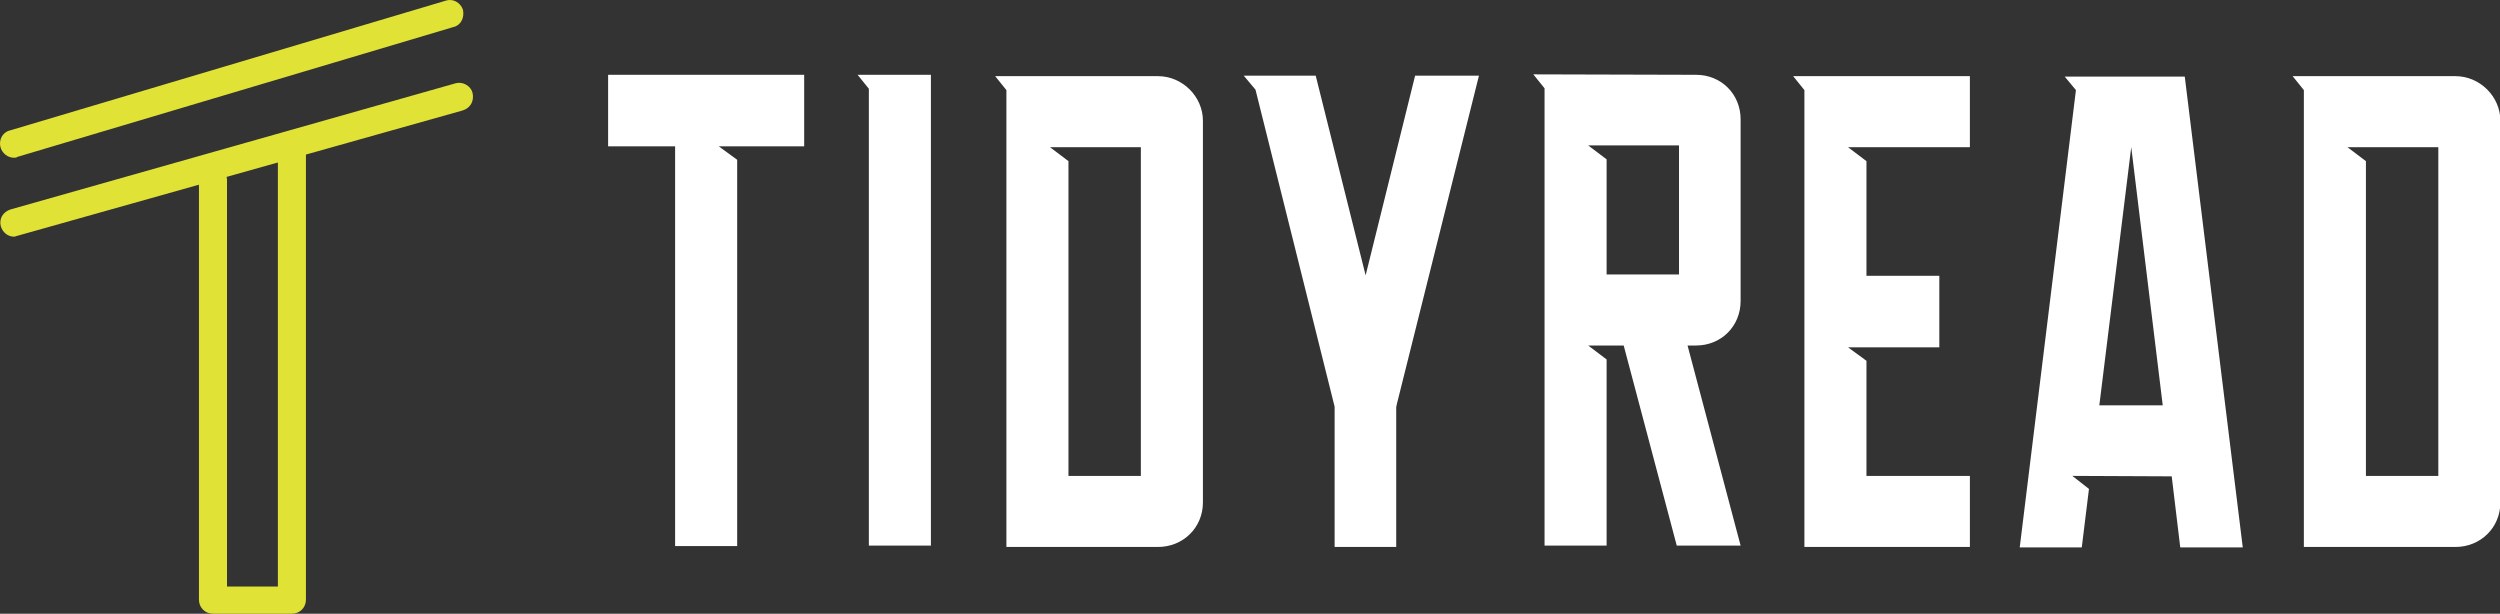
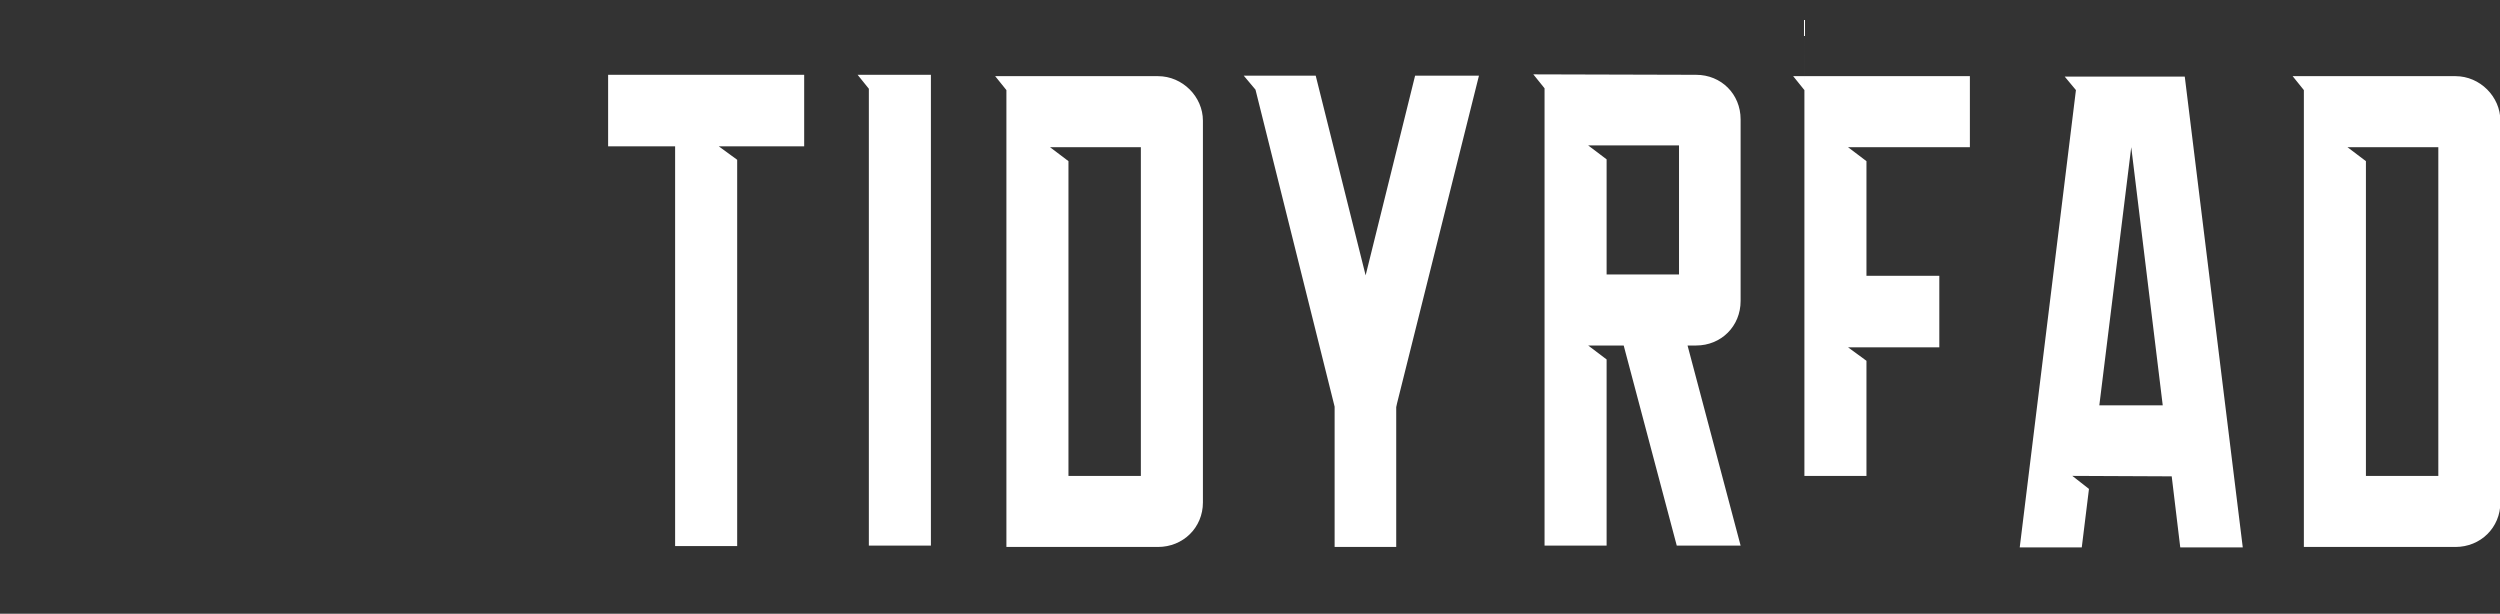
<svg xmlns="http://www.w3.org/2000/svg" viewBox="0 0 370 90.829" preserveAspectRatio="xMidYMid meet" class="css-1q2xkvy" id="ddhhdheb">
  <rect x="0" y="0" width="370" height="90.829" fill="#333333" stroke="none" />
  <defs id="SvgjsDefs3313" />
  <g id="SvgjsG3314" featurekey="monogramFeature-0" transform="matrix(2.163,0,0,2.163,-7.776,-38.949)" fill="#e1e236">
-     <path d="M4.548 28.8 c-0.42 0 -0.78 -0.3 -0.9 -0.66 c-0.18 -0.54 0.12 -1.08 0.6 -1.2 l29.82 -8.88 c0.54 -0.18 1.02 0.12 1.2 0.6 c0.12 0.54 -0.12 1.08 -0.66 1.2 l-29.82 8.88 c-0.06 0.06 -0.18 0.06 -0.24 0.06 z M35.928 24.36 c0.12 0.54 -0.12 1.02 -0.66 1.2 l-10.74 3.023 l0 30.457 c0 0.54 -0.42 0.96 -0.96 0.96 l-5.4 0 c-0.54 0 -0.96 -0.42 -0.96 -0.96 l0 -28.396 l-12.42 3.496 c-0.06 0 -0.12 0.06 -0.24 0.06 c-0.42 0 -0.78 -0.3 -0.9 -0.72 c-0.12 -0.48 0.12 -0.96 0.66 -1.14 l30.48 -8.64 c0.48 -0.12 1.02 0.18 1.14 0.66 l0 0 z M22.608 29.124 l-3.505 0.986 l0.025 0.19 l0 27.84 l3.48 0 l0 -29.016 z" />
-   </g>
+     </g>
  <g id="SvgjsG3315" featurekey="nameFeature-0" transform="matrix(2.489,0,0,2.489,88.204,-18.677)" fill="#ffffff">
-     <path d="M4.706 16.203 l-3.984 0 l0 -4.251 l11.658 0 l0 4.251 l-5.08 0 l1.096 0.802 l0 22.968 l-3.69 0 l0 -23.77 z M19.916 39.947 l-3.69 0 l0 -27.166 l-0.668 -0.829 l4.358 0 l0 27.995 z M28.095 35.802 l4.305 0 l0 -19.545 l-5.401 0 l1.096 0.829 l0 18.717 z M36.09 14.679 l0 22.701 c0 1.497 -1.177 2.647 -2.674 2.647 l-9.011 0 l0 -4.225 l0 -22.941 l-0.668 -0.829 l9.679 0 c1.471 0 2.674 1.23 2.674 2.647 z M38.519 12.005 l4.278 0 l2.968 11.872 l2.941 -11.872 l3.797 0 l-4.866 19.465 l-0.053 0.241 l0 8.316 l-3.663 0 l0 -8.342 l-0.053 -0.214 l-4.652 -18.636 z M60.094 23.824 l4.305 0 l0 -7.674 l-5.401 0 l1.096 0.829 l0 6.845 z M68.062 14.599 l0 10.802 c0 1.497 -1.15 2.647 -2.647 2.647 l-0.508 0 l3.155 11.898 l-3.797 0 l-3.155 -11.898 l-2.112 0 l1.096 0.829 l0 11.07 l-3.69 0 l0 -23.797 l0 -3.396 l-0.668 -0.829 l9.679 0.027 c1.497 0 2.647 1.15 2.647 2.647 z M71.855 12.861 l-0.668 -0.829 l10.508 0 l0 4.225 l-7.246 0 l1.096 0.829 l0 6.818 l4.332 0 l0 4.251 l-5.428 0 l1.096 0.802 l0 6.845 l6.15 0 l0 4.225 l-9.84 0 l0 -4.225 l0 -7.647 l0 -4.251 l0 -11.043 z M89.392 31.604 l3.77 0 l-1.872 -15.348 z M84.659 40.053 l3.342 -27.193 l-0.668 -0.802 l7.139 0 l3.449 27.995 l-3.717 0 l-0.508 -4.225 l-5.909 -0.027 l0.989 0.775 l-0.428 3.476 l-3.69 0 z M105.244 35.802 l4.305 0 l0 -19.545 l-5.401 0 l1.096 0.829 l0 18.717 z M113.239 14.679 l0 22.701 c0 1.497 -1.177 2.647 -2.674 2.647 l-9.011 0 l0 -4.225 l0 -22.941 l-0.668 -0.829 l9.679 0 c1.471 0 2.674 1.23 2.674 2.647 z" />
+     <path d="M4.706 16.203 l-3.984 0 l0 -4.251 l11.658 0 l0 4.251 l-5.08 0 l1.096 0.802 l0 22.968 l-3.69 0 l0 -23.77 z M19.916 39.947 l-3.69 0 l0 -27.166 l-0.668 -0.829 l4.358 0 l0 27.995 z M28.095 35.802 l4.305 0 l0 -19.545 l-5.401 0 l1.096 0.829 l0 18.717 z M36.09 14.679 l0 22.701 c0 1.497 -1.177 2.647 -2.674 2.647 l-9.011 0 l0 -4.225 l0 -22.941 l-0.668 -0.829 l9.679 0 c1.471 0 2.674 1.23 2.674 2.647 z M38.519 12.005 l4.278 0 l2.968 11.872 l2.941 -11.872 l3.797 0 l-4.866 19.465 l-0.053 0.241 l0 8.316 l-3.663 0 l0 -8.342 l-0.053 -0.214 l-4.652 -18.636 z M60.094 23.824 l4.305 0 l0 -7.674 l-5.401 0 l1.096 0.829 l0 6.845 z M68.062 14.599 l0 10.802 c0 1.497 -1.15 2.647 -2.647 2.647 l-0.508 0 l3.155 11.898 l-3.797 0 l-3.155 -11.898 l-2.112 0 l1.096 0.829 l0 11.07 l-3.69 0 l0 -23.797 l0 -3.396 l-0.668 -0.829 l9.679 0.027 c1.497 0 2.647 1.15 2.647 2.647 z M71.855 12.861 l-0.668 -0.829 l10.508 0 l0 4.225 l-7.246 0 l1.096 0.829 l0 6.818 l4.332 0 l0 4.251 l-5.428 0 l1.096 0.802 l0 6.845 l6.15 0 l-9.84 0 l0 -4.225 l0 -7.647 l0 -4.251 l0 -11.043 z M89.392 31.604 l3.77 0 l-1.872 -15.348 z M84.659 40.053 l3.342 -27.193 l-0.668 -0.802 l7.139 0 l3.449 27.995 l-3.717 0 l-0.508 -4.225 l-5.909 -0.027 l0.989 0.775 l-0.428 3.476 l-3.69 0 z M105.244 35.802 l4.305 0 l0 -19.545 l-5.401 0 l1.096 0.829 l0 18.717 z M113.239 14.679 l0 22.701 c0 1.497 -1.177 2.647 -2.674 2.647 l-9.011 0 l0 -4.225 l0 -22.941 l-0.668 -0.829 l9.679 0 c1.471 0 2.674 1.23 2.674 2.647 z" />
  </g>
</svg>